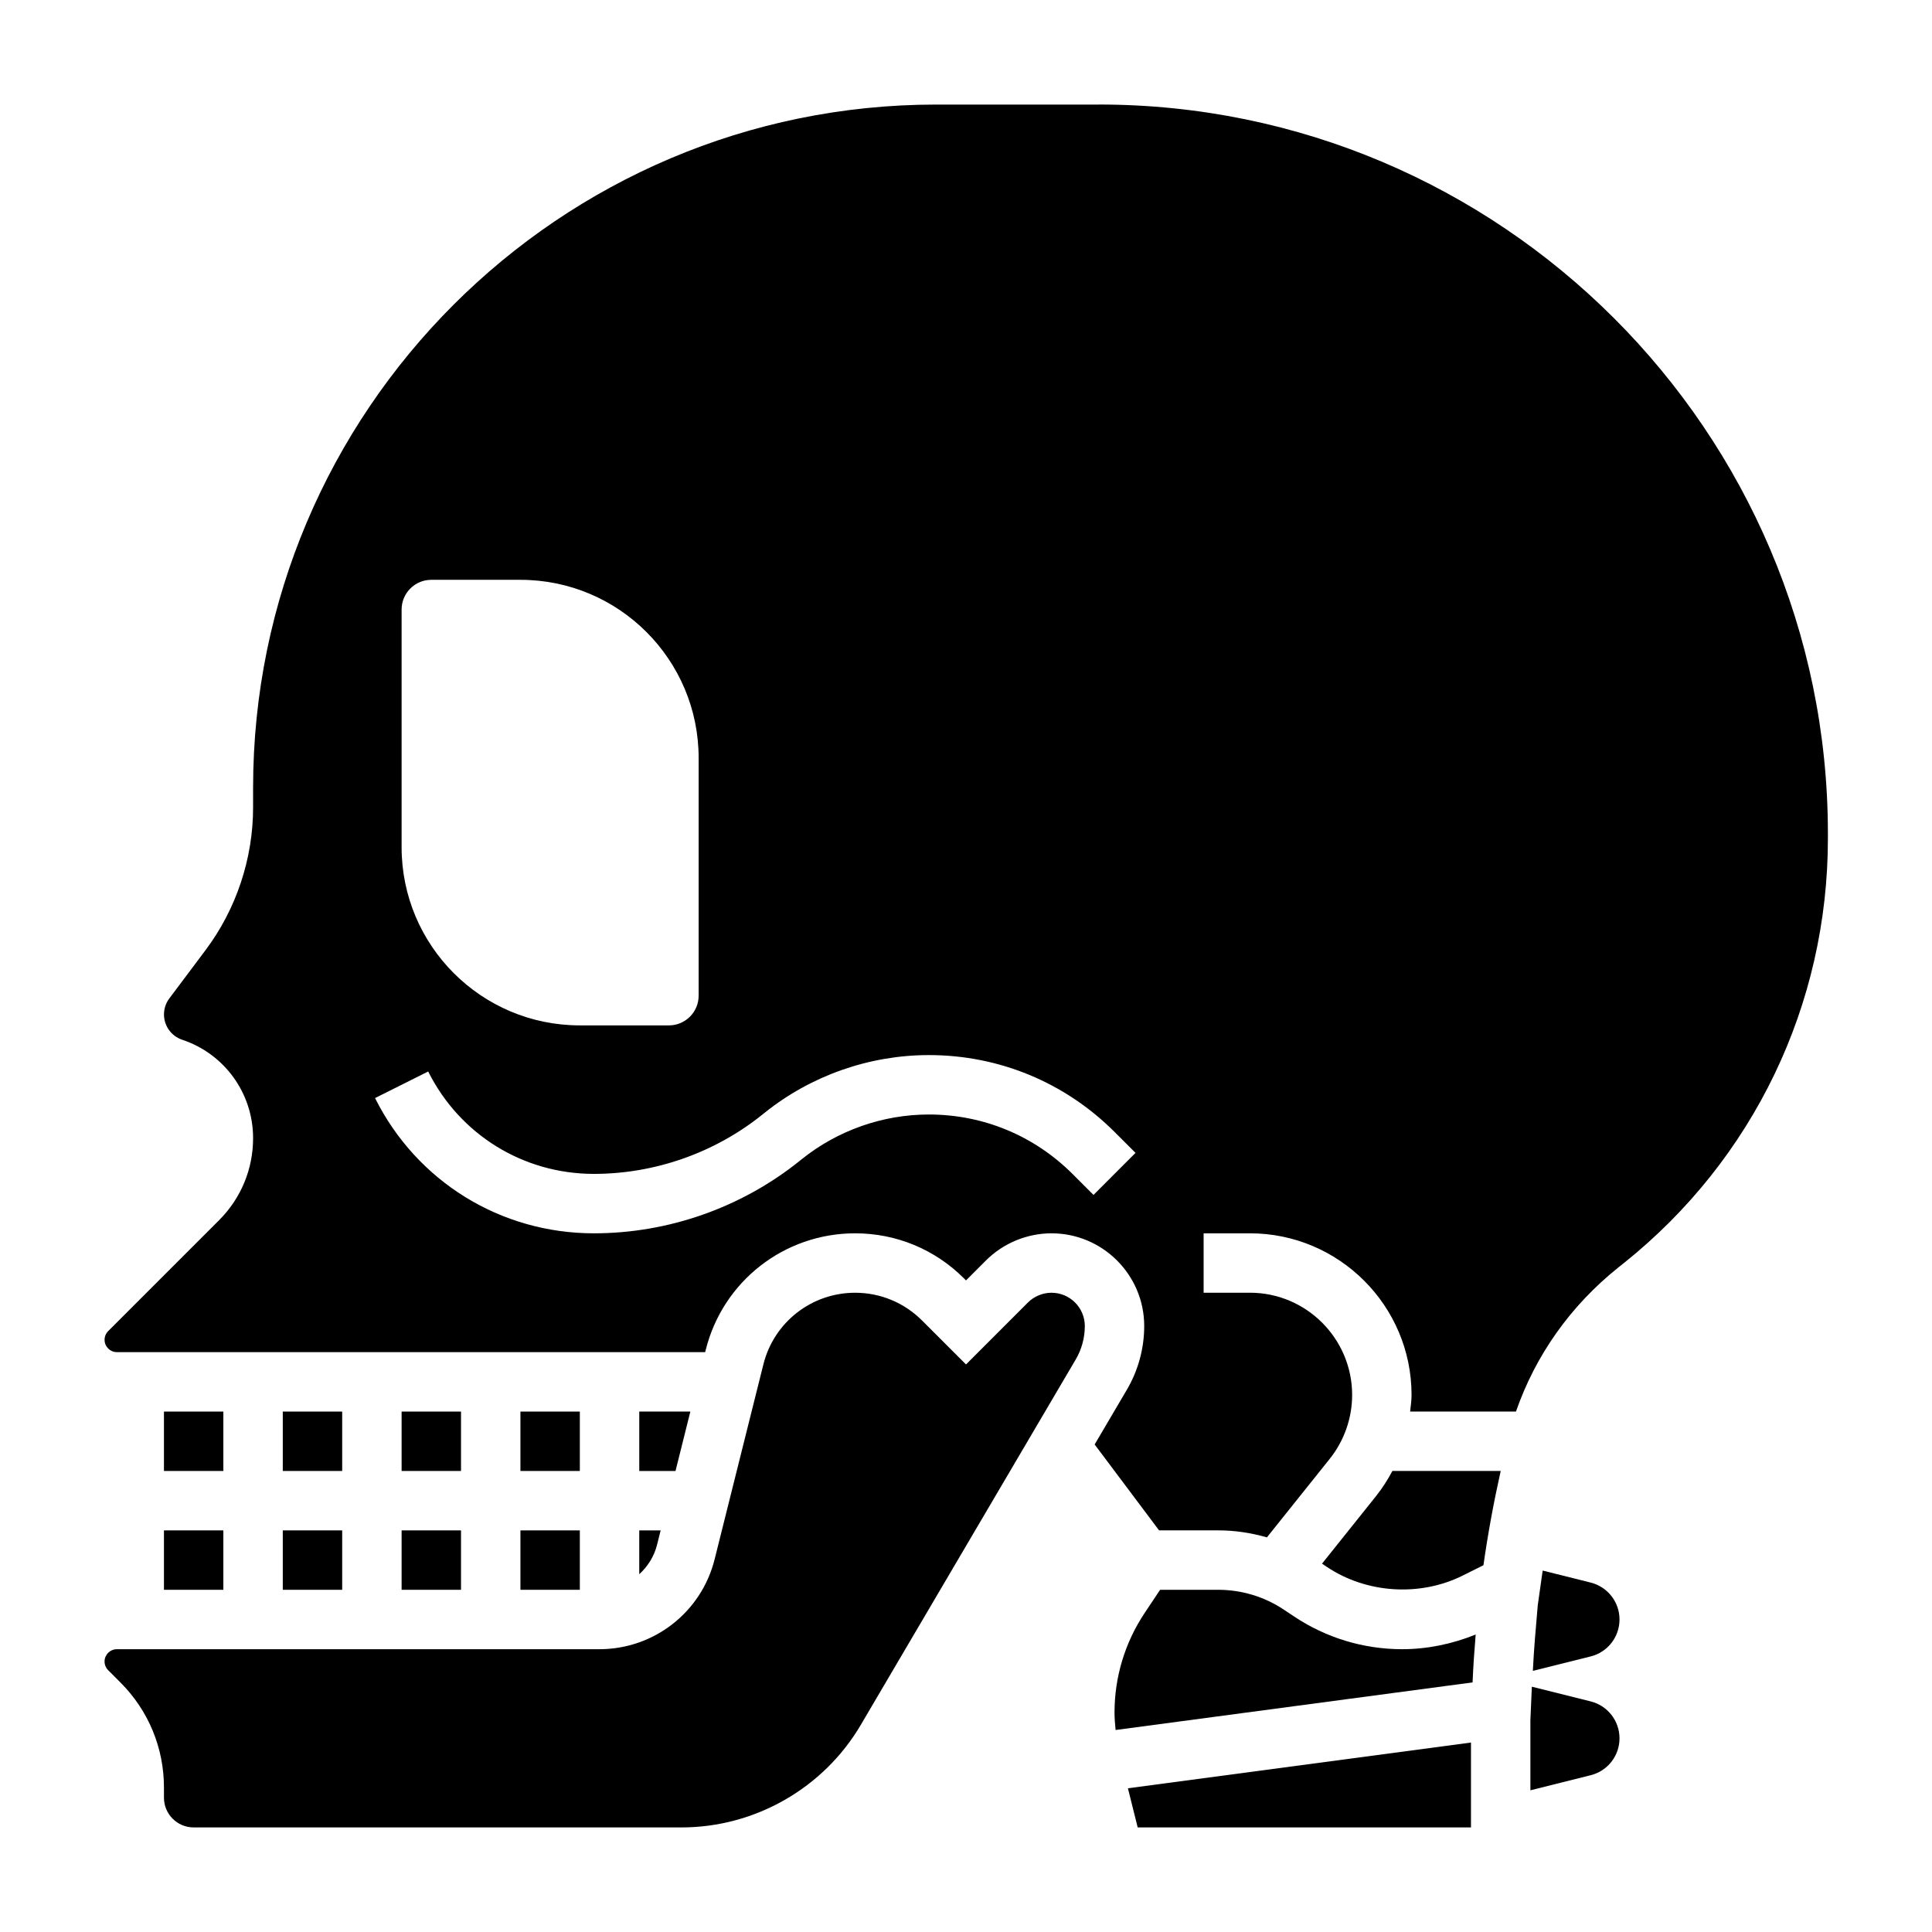
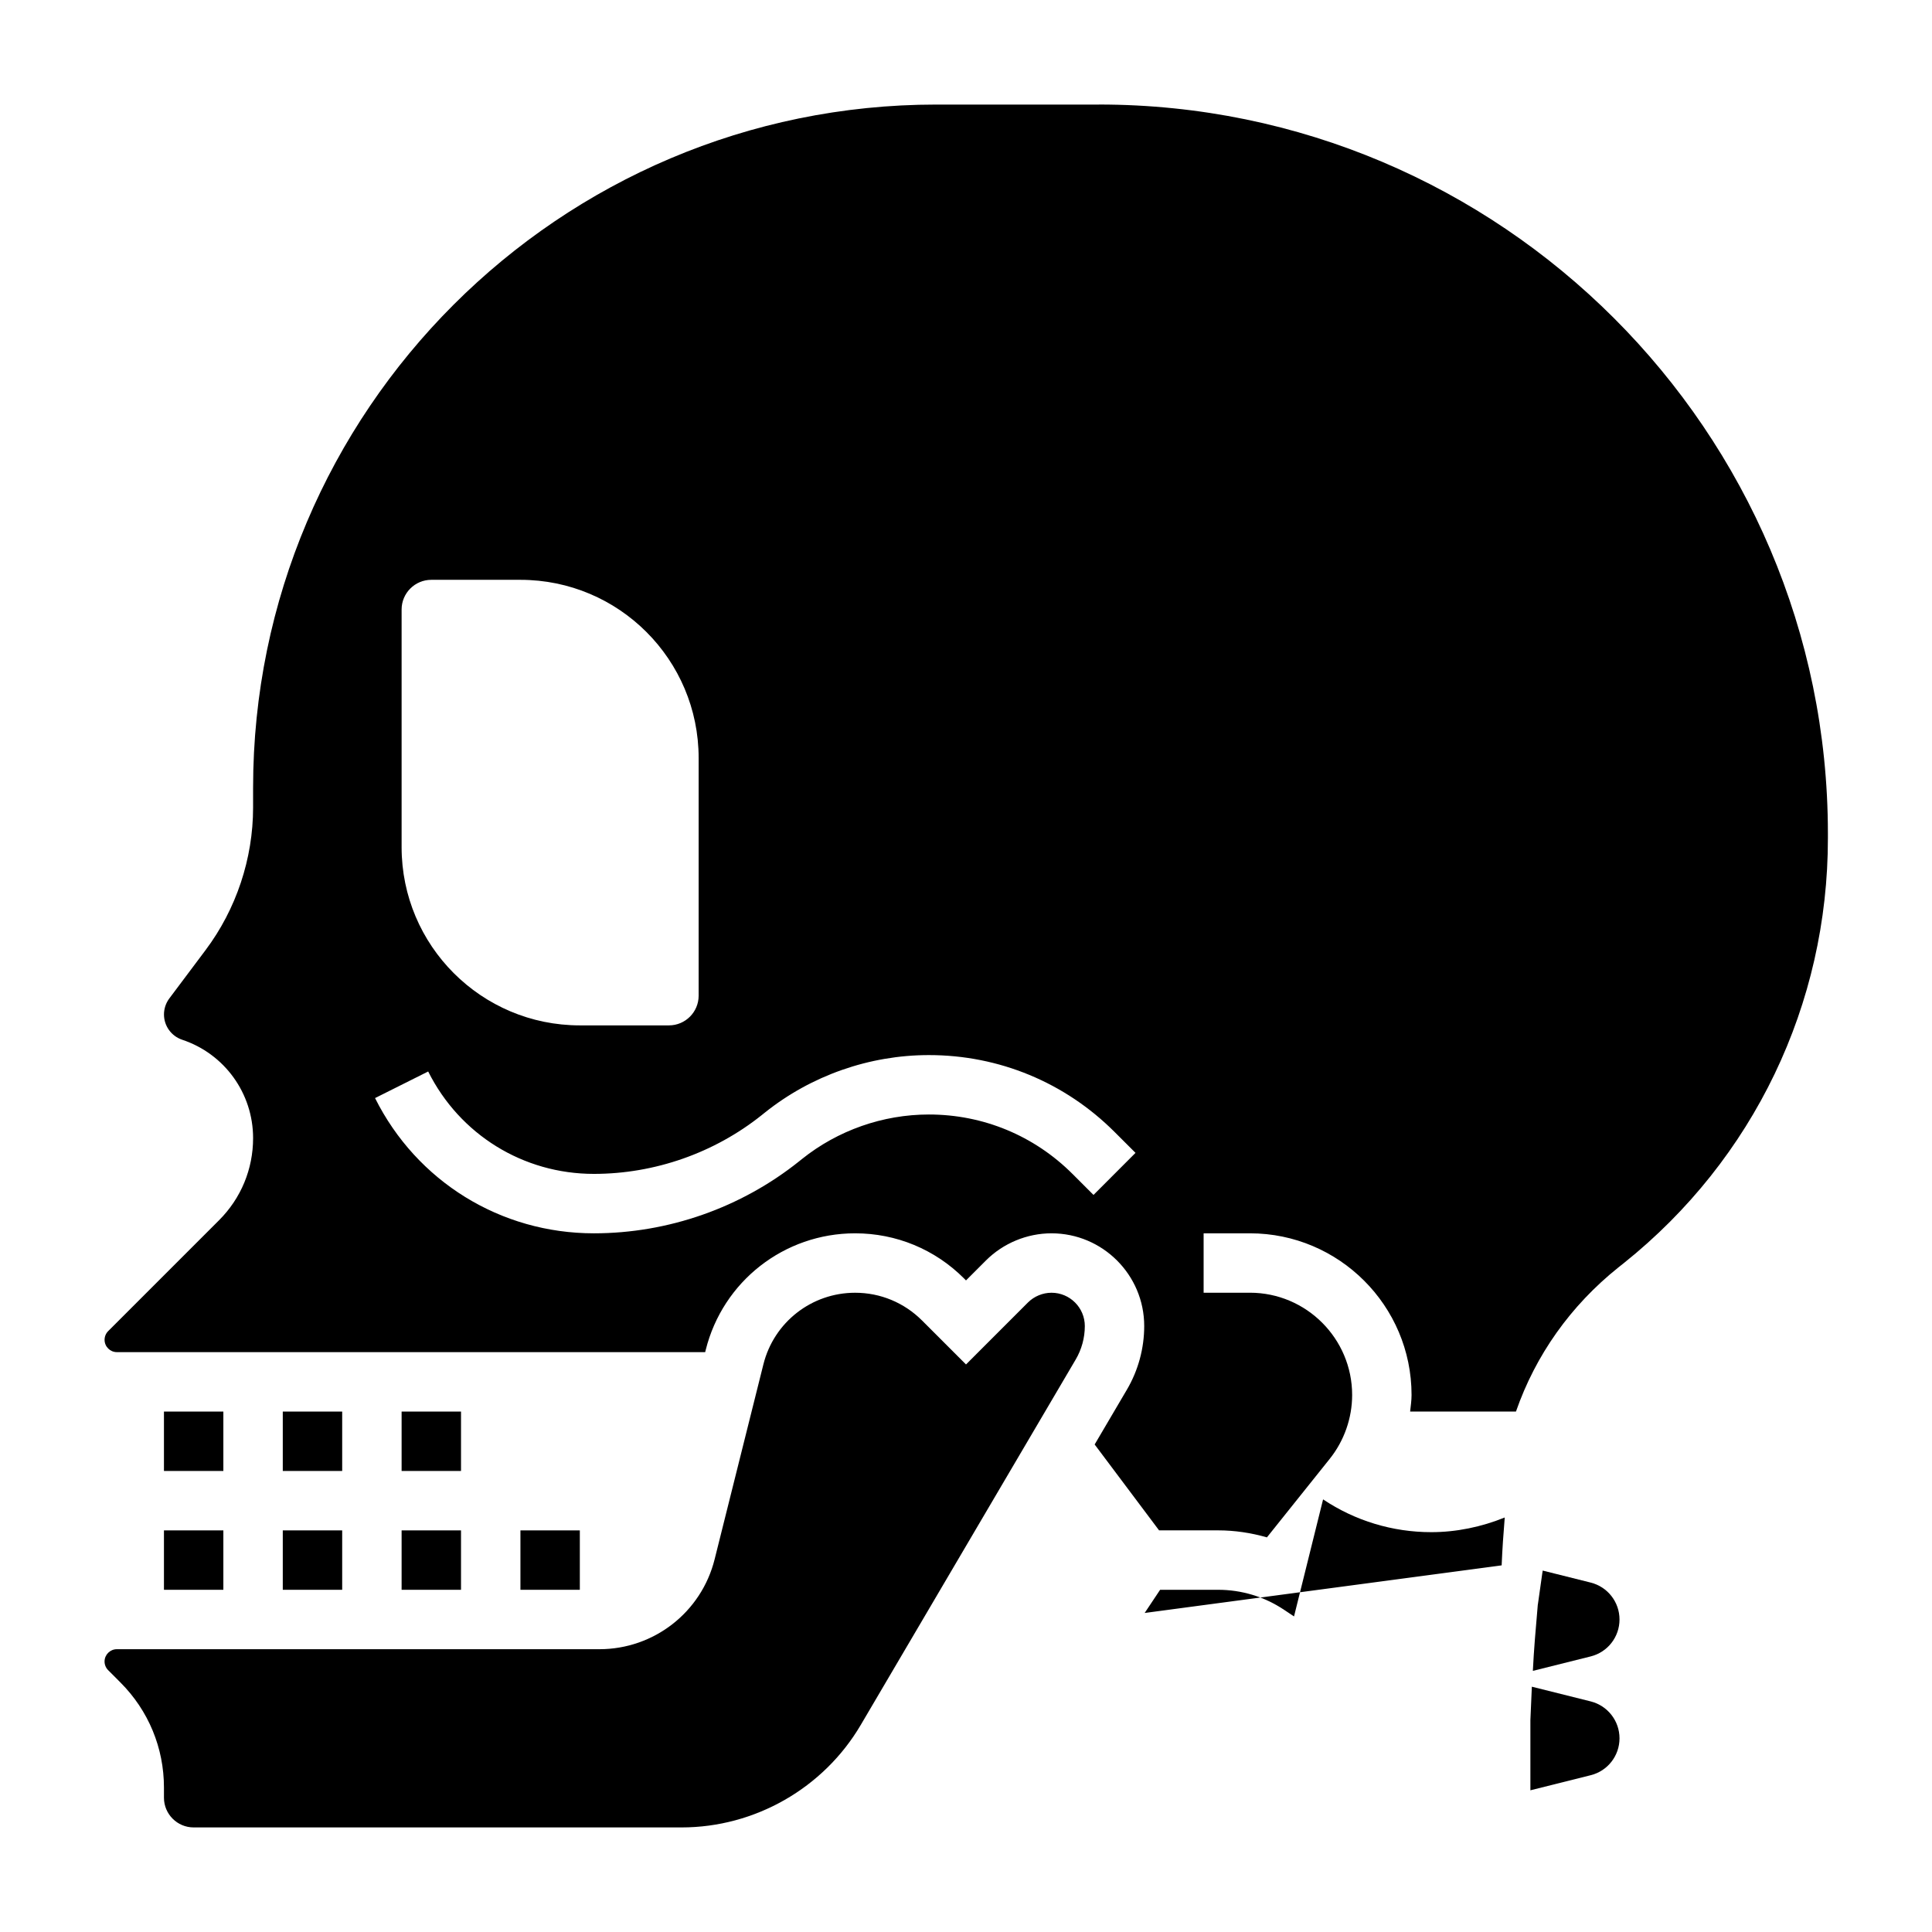
<svg xmlns="http://www.w3.org/2000/svg" fill="#000000" width="800px" height="800px" version="1.1" viewBox="144 144 512 512">
  <g>
    <path d="m565.55 563.4-12.715-3.18c-0.039 0.262-0.094 0.527-0.125 0.789l-1.156 8.18-0.016 0.008-0.781 9.289c-0.234 2.769-0.379 5.543-0.535 8.312l15.336-3.832c4.481-1.121 7.629-5.152 7.629-9.781s-3.148-8.66-7.637-9.785z" />
    <path d="m565.55 594.89-15.594-3.898-0.387 8.855v18.602l15.98-4c4.488-1.113 7.637-5.144 7.637-9.773s-3.148-8.66-7.637-9.785z" />
    <path d="m218.94 518.08h15.742v15.742h-15.742z" />
    <path d="m281.92 549.57h15.742v15.742h-15.742z" />
    <path d="m250.43 518.08h15.742v15.742h-15.742z" />
    <path d="m218.94 549.57h15.742v15.742h-15.742z" />
    <path d="m187.45 549.57h15.742v15.742h-15.742z" />
    <path d="m422.66 486.59c-2.32 0-4.598 0.945-6.242 2.582l-16.418 16.422-11.66-11.66c-4.738-4.731-11.035-7.344-17.727-7.344-11.523 0-21.523 7.809-24.309 18.988l-12.918 51.633c-3.504 14.035-16.074 23.844-30.551 23.844h-127.87c-1.793 0-3.258 1.465-3.258 3.258 0 0.859 0.348 1.699 0.961 2.305l3.258 3.266c7.422 7.438 11.523 17.324 11.523 27.832v2.699c0 4.336 3.527 7.871 7.871 7.871h129.3c19.445 0 37.637-10.406 47.492-27.168l56.945-96.809c1.594-2.699 2.43-5.769 2.43-8.895 0-4.863-3.961-8.824-8.828-8.824z" />
-     <path d="m281.92 518.08h15.742v15.742h-15.742z" />
    <path d="m187.45 518.08h15.742v15.742h-15.742z" />
    <path d="m250.43 549.57h15.742v15.742h-15.742z" />
-     <path d="m508.7 540.44-14.352 17.949 1.324 0.883c10.531 7.031 24.68 7.91 36.023 2.242l5.434-2.715c1.188-8.383 2.723-16.711 4.574-24.977h-28.703c-1.246 2.32-2.648 4.555-4.301 6.617z" />
-     <path d="m486.93 572.37-2.66-1.77c-5.188-3.465-11.227-5.289-17.469-5.289h-15.359l-4.094 6.141c-5.227 7.848-7.988 16.969-7.988 26.395 0 1.543 0.133 3.086 0.285 4.621l94.605-12.617c0.18-4.234 0.465-8.453 0.82-12.684-6.176 2.5-12.812 3.887-19.465 3.887-10.246 0-20.168-3-28.676-8.684z" />
+     <path d="m486.93 572.37-2.66-1.77c-5.188-3.465-11.227-5.289-17.469-5.289h-15.359l-4.094 6.141l94.605-12.617c0.18-4.234 0.465-8.453 0.82-12.684-6.176 2.5-12.812 3.887-19.465 3.887-10.246 0-20.168-3-28.676-8.684z" />
    <path d="m435.23 171.71h-43.109c-99.84 0-181.05 81.223-181.05 181.05v5.25c0 13.539-4.473 26.961-12.602 37.785l-9.605 12.809c-0.914 1.223-1.41 2.719-1.41 4.234 0 3.047 1.945 5.738 4.832 6.707 11.234 3.742 18.785 14.219 18.785 26.066 0 8.219-3.203 15.949-9.02 21.766l-29.387 29.387c-0.609 0.605-0.953 1.449-0.953 2.305 0 1.797 1.465 3.262 3.258 3.262h155.91l0.141-0.574c4.535-18.203 20.82-30.914 39.59-30.914 10.902 0 21.152 4.242 28.859 11.949l0.527 0.535 5.289-5.289c4.574-4.574 10.902-7.195 17.371-7.195 13.551 0 24.57 11.02 24.57 24.566 0 5.918-1.582 11.754-4.59 16.871l-8.543 14.523 17.07 22.758h15.633c4.426 0 8.762 0.66 12.949 1.859l16.641-20.805c3.836-4.797 5.945-10.809 5.945-16.934 0-14.941-12.156-27.098-27.09-27.098h-12.27v-15.742h12.273c23.617 0 42.832 19.215 42.832 42.84 0 1.48-0.219 2.93-0.379 4.394h28.047c5.203-14.949 14.461-28.047 27.145-38.195l1.457-1.156c34.387-27.512 54.098-68.551 54.066-112.61v-1.363c-0.074-106.45-86.73-193.05-193.18-193.05zm-184.8 133.82c0-4.344 3.527-7.871 7.871-7.871h23.617c26.086 0 47.23 21.145 47.23 47.23v62.977c0 4.344-3.527 7.871-7.871 7.871h-23.617c-26.086 0-47.23-21.145-47.23-47.23zm183.36 155.14-5.535-5.535c-10.168-10.176-23.703-15.781-38.09-15.781-12.188 0-24.137 4.195-33.645 11.809l-0.754 0.605c-15.395 12.305-34.703 19.074-54.391 19.074-24.719 0-46.934-13.738-57.984-35.84l14.082-7.047c8.367 16.734 25.191 27.137 43.902 27.137 16.129 0 31.953-5.551 44.539-15.617l0.754-0.605c12.297-9.844 27.742-15.262 43.496-15.262 18.594 0 36.078 7.242 49.223 20.387l5.535 5.527z" />
-     <path d="m445.5 628.29h88.324v-22.5l-90.914 12.121z" />
-     <path d="m326.95 518.08h-13.539v15.746h9.605z" />
-     <path d="m313.41 561.18c2.234-2.039 3.938-4.691 4.715-7.793l0.953-3.82h-5.668z" />
  </g>
</svg>